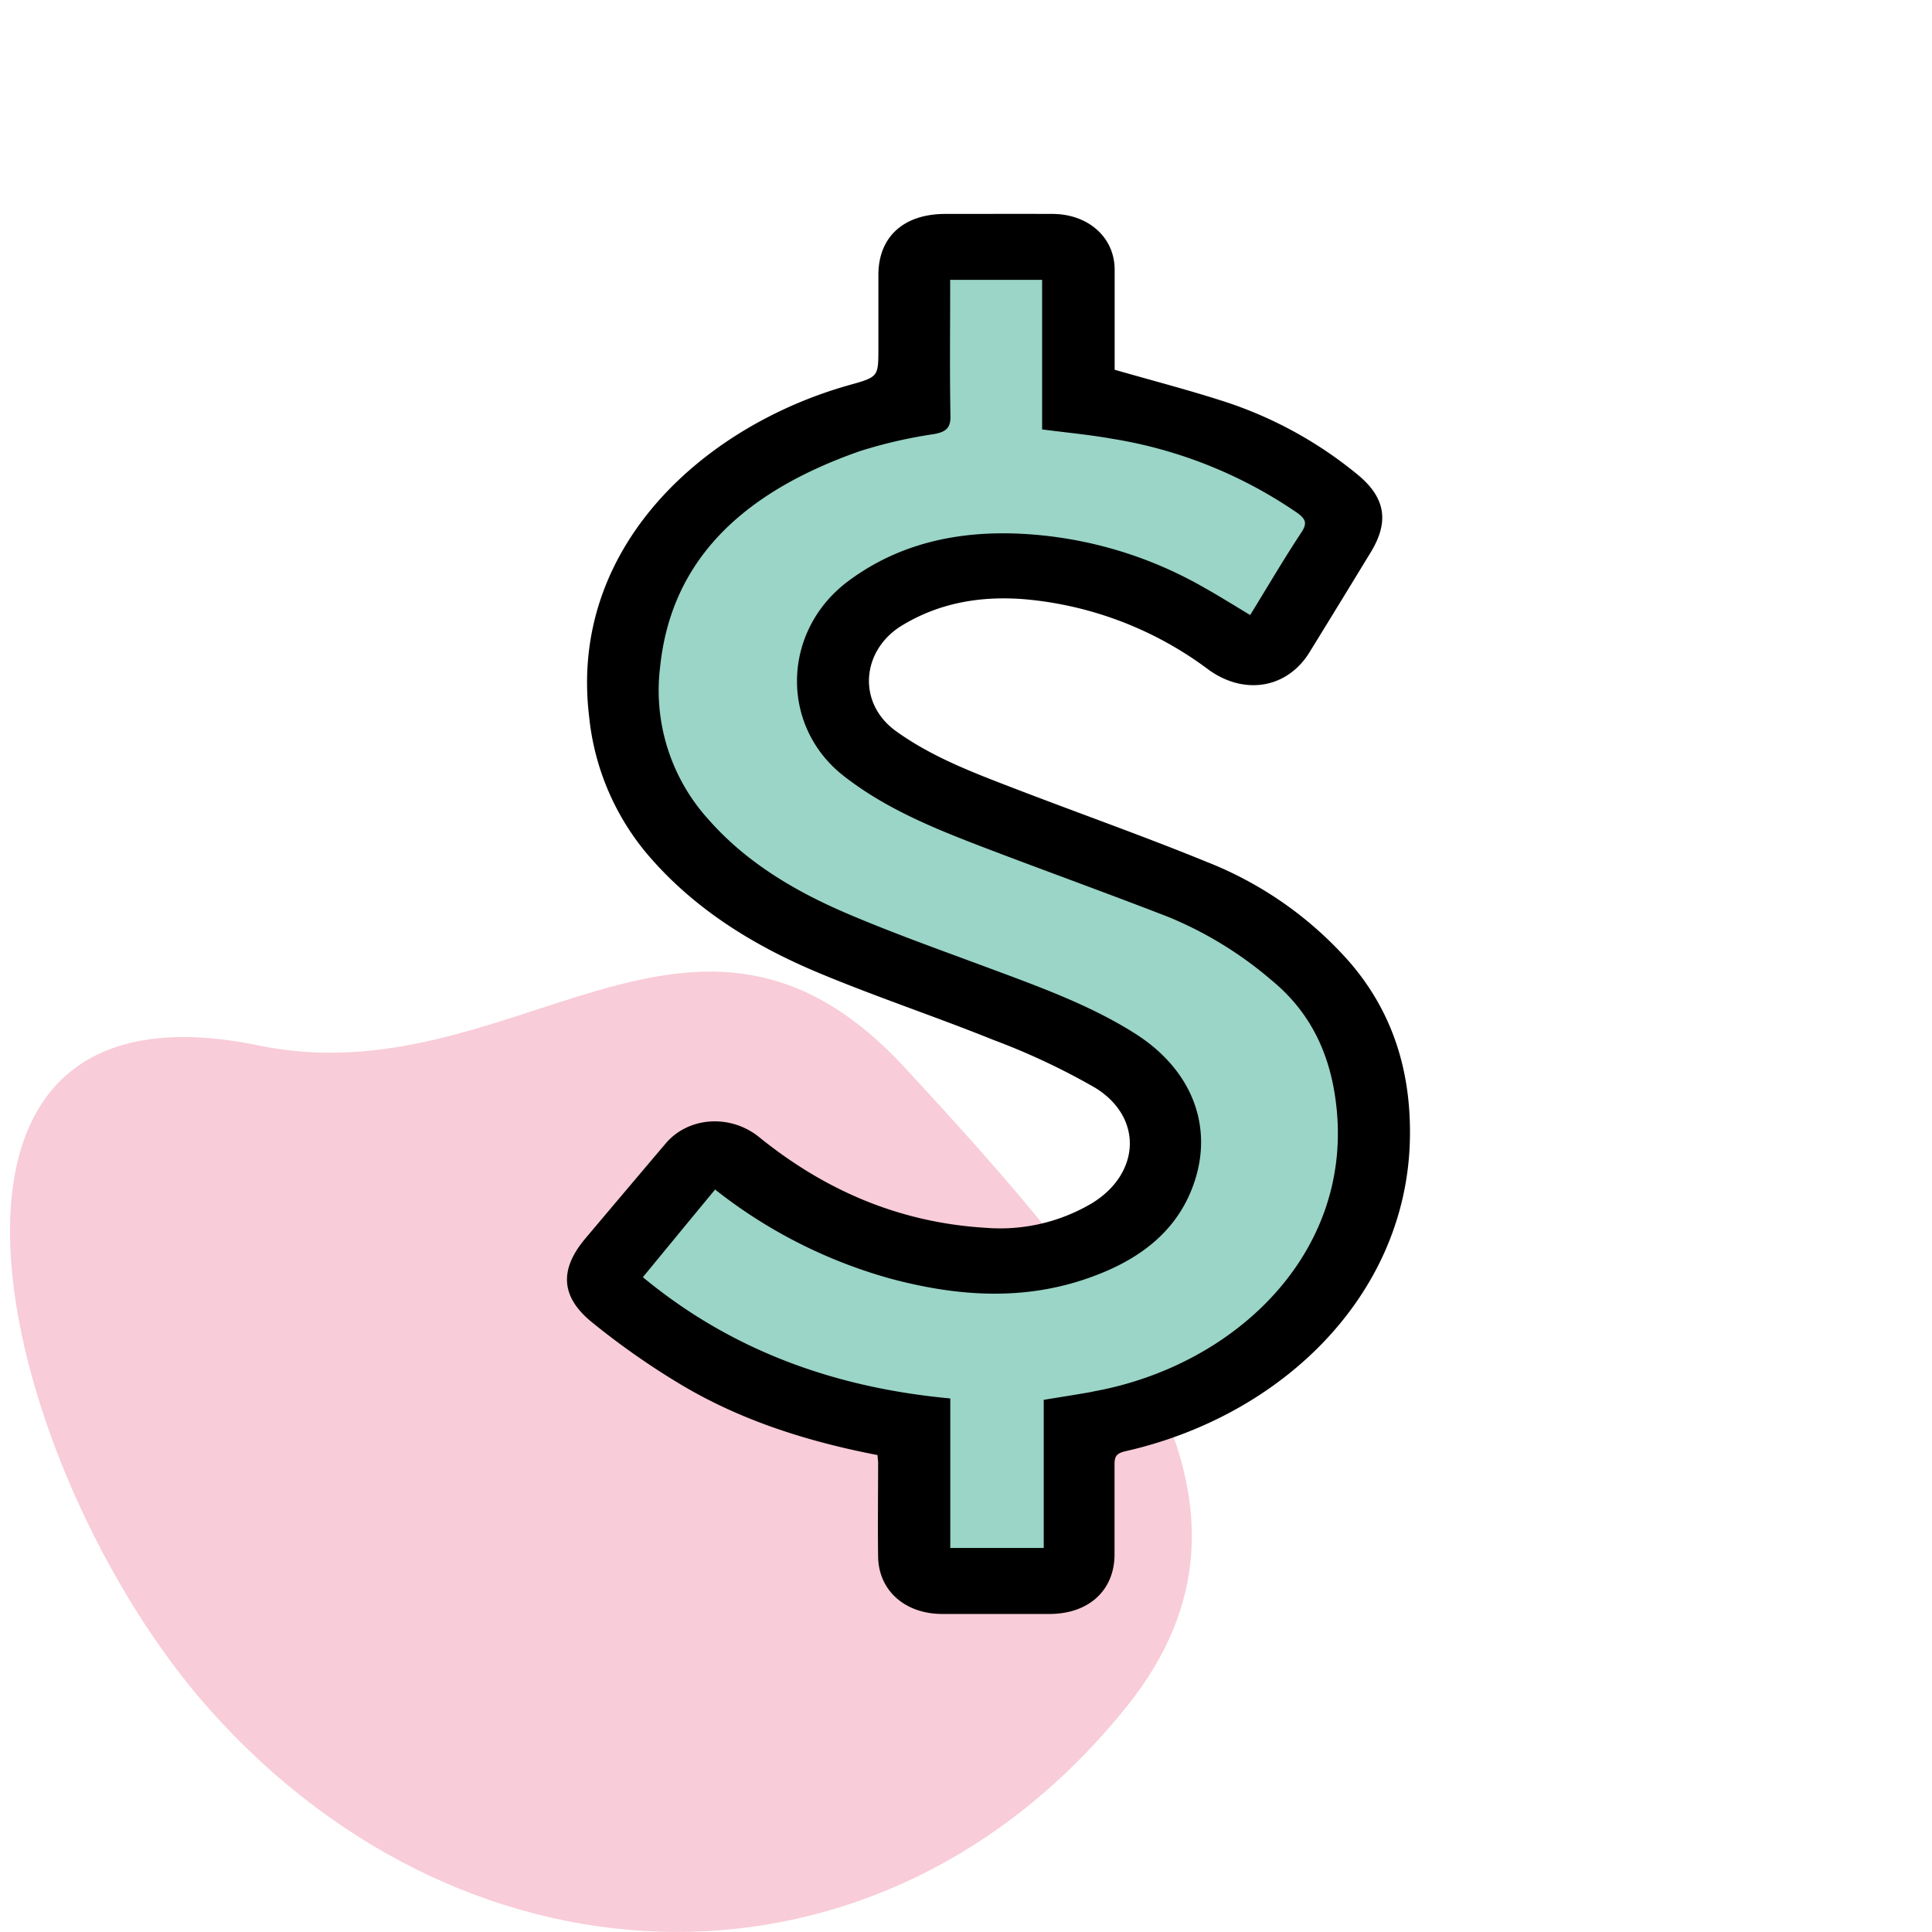
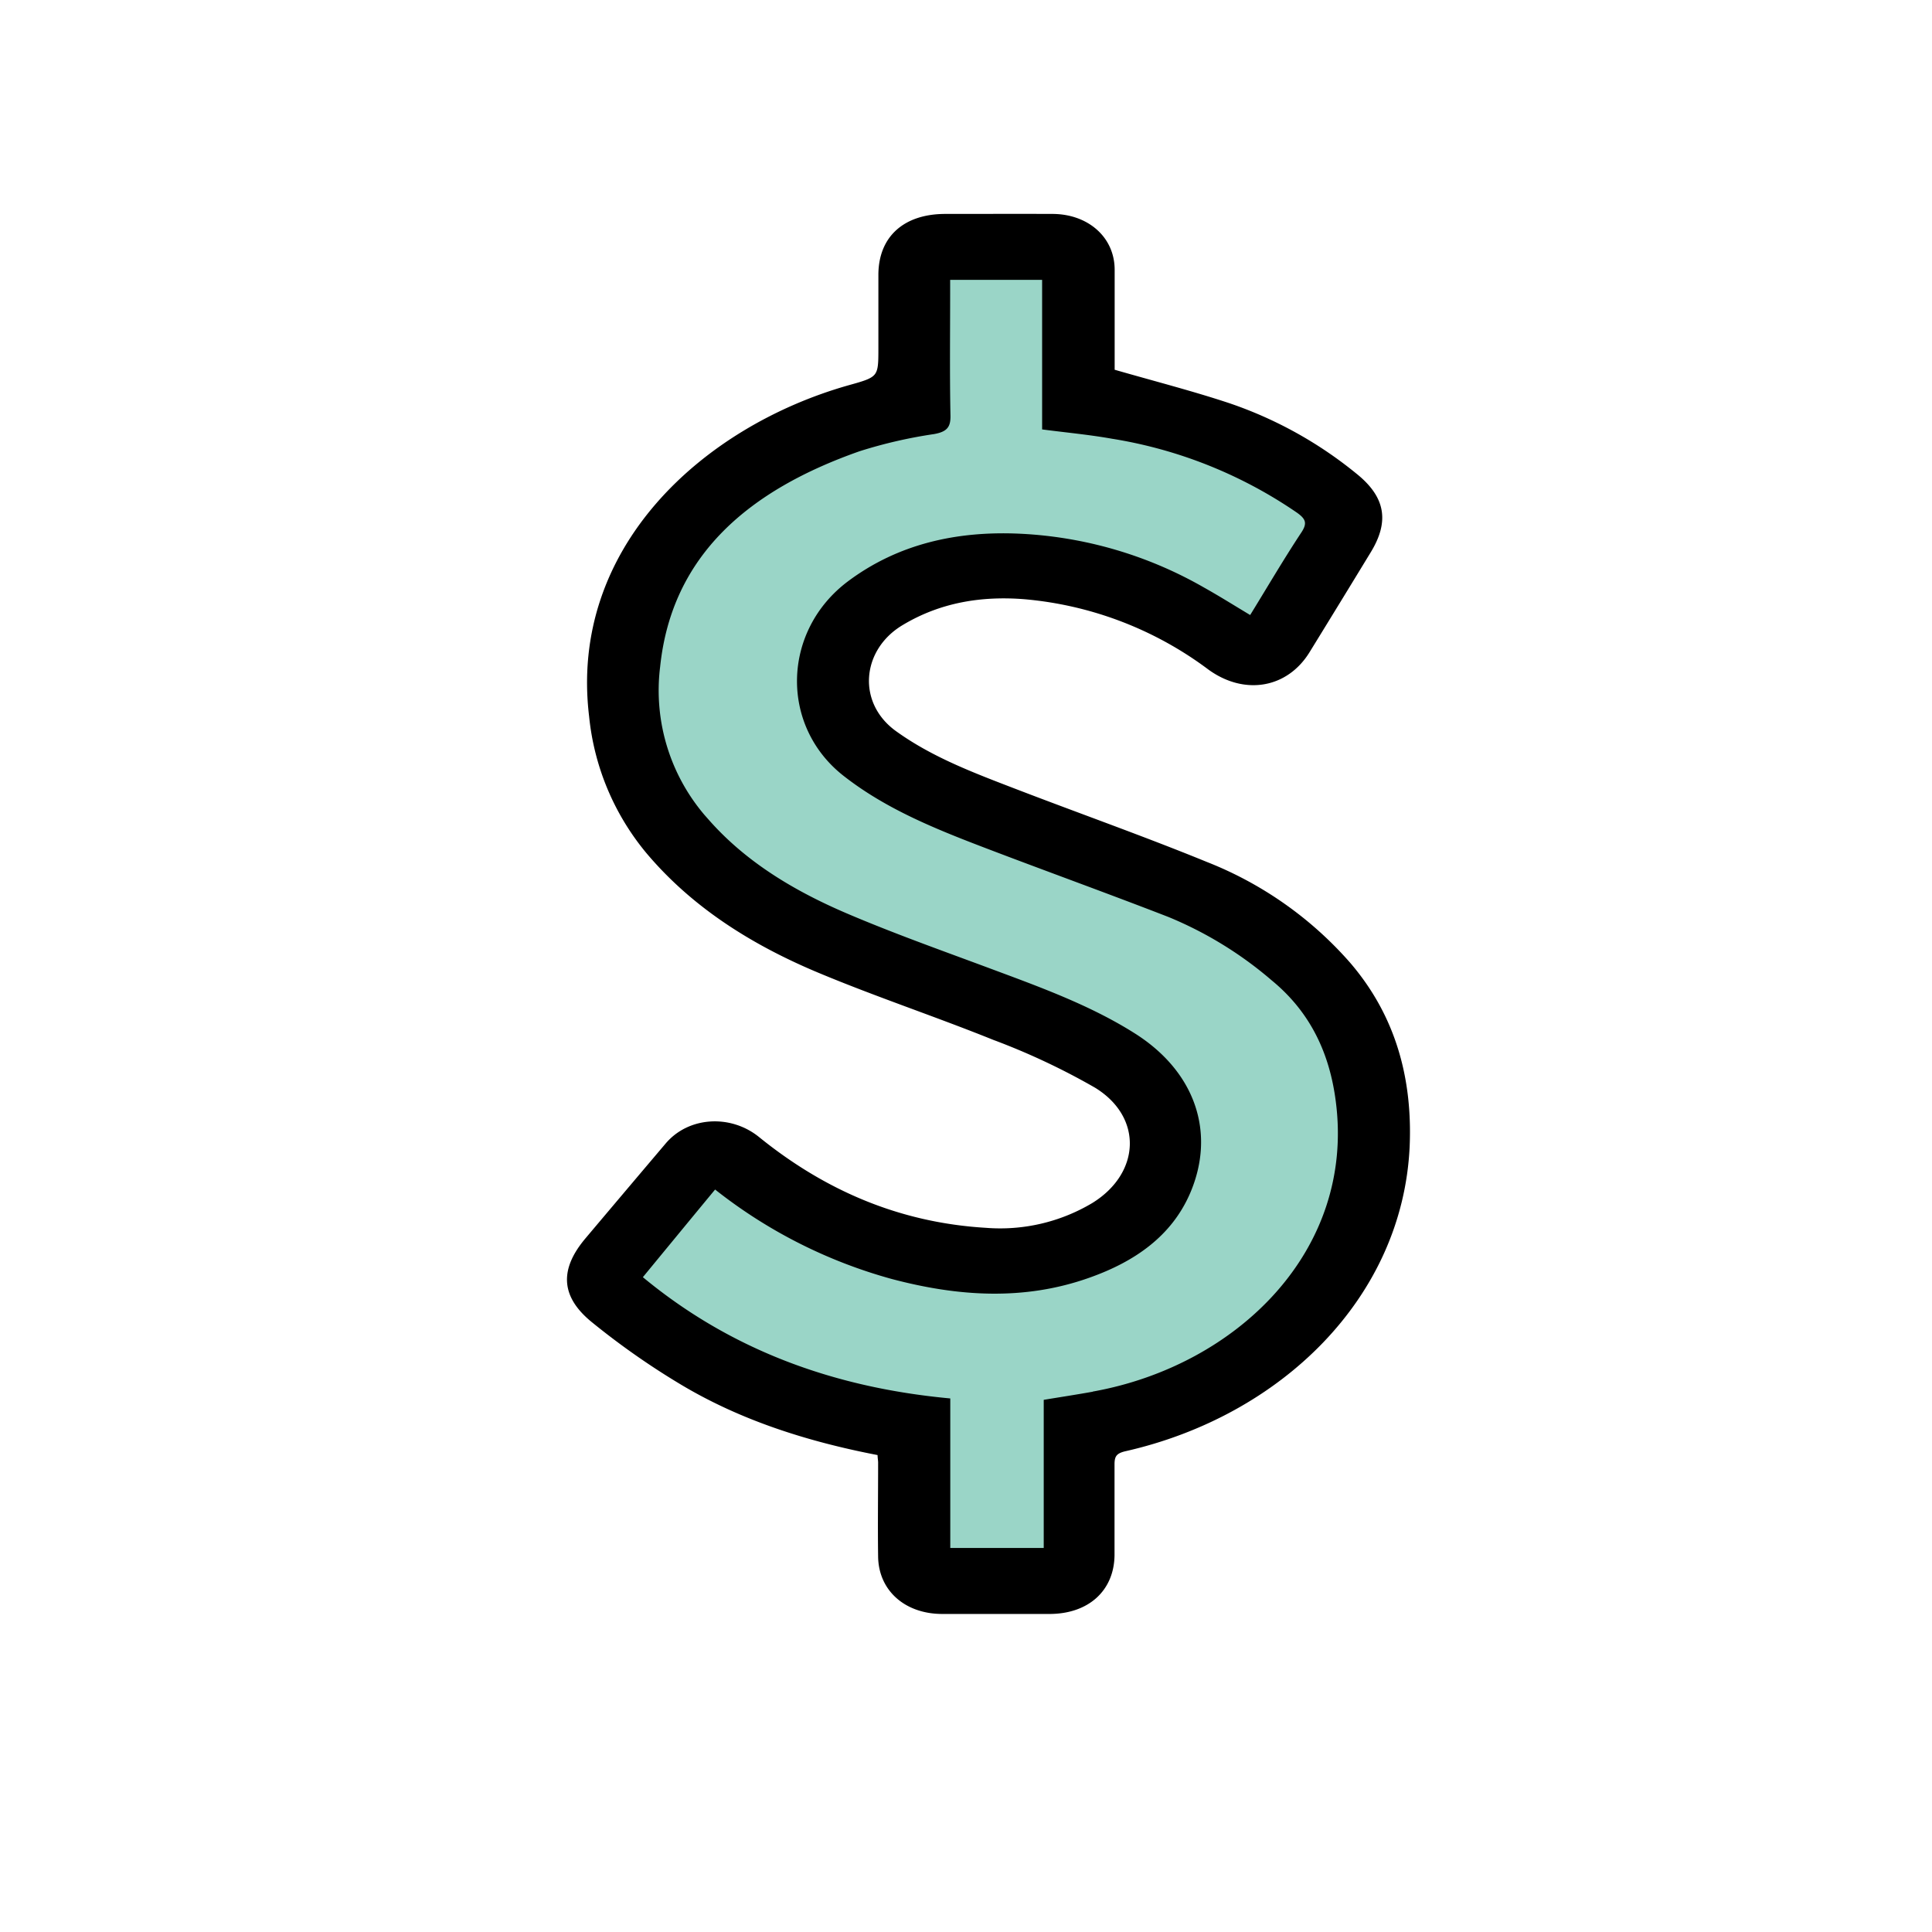
<svg xmlns="http://www.w3.org/2000/svg" id="Layer_1" data-name="Layer 1" viewBox="0 0 301 301">
  <defs>
    <style>.cls-1{fill:#f8ccd8;}.cls-2{fill:#9ad5c7;}.cls-3{stroke:#000;stroke-miterlimit:10;stroke-width:0.28px;}</style>
  </defs>
  <title>Artboard 3 copy</title>
-   <path class="cls-1" d="M141.05,166.42c33.07,35.83,60,67.56,34.57,99.35-38.16,47.71-102.47,46-142.91.62C.25,230-20,150.42,40.28,162.88,80.07,171.11,108,130.58,141.05,166.42Z" />
  <polygon class="cls-2" points="141.15 43.19 143.78 62.92 116.68 72.39 99.21 95.28 101.83 128.42 129.79 146.57 159.5 158.41 177.86 169.46 181.35 182.08 167.37 194.71 146.4 197.87 124.55 188.4 109.69 179.72 90.47 199.45 112.31 216.02 140.28 223.91 142.03 244.43 165.62 244.43 165.62 225.49 189.22 214.44 211.94 189.98 205.82 156.83 183.1 139.47 167.37 132.37 149.02 127.63 135.04 115.01 130.67 104.75 137.66 92.12 156.01 88.96 179.6 92.91 195.34 101.59 209.32 77.92 188.34 65.29 169.99 60.55 164.75 37.67 141.15 43.19" />
  <path class="cls-3" d="M210.17,150A57.65,57.65,0,0,0,188,134.43c-9.93-4.06-20.09-7.64-30.11-11.5-6.4-2.46-12.76-4.87-18.34-8.88-6.26-4.48-5.49-12.87.95-16.75,5.84-3.53,12.29-4.63,19.14-4.08a56,56,0,0,1,28.73,11c5.54,4,12.11,2.89,15.54-2.69q4.77-7.74,9.51-15.53c2.91-4.75,2.33-8.47-2.17-12.09a63.48,63.48,0,0,0-19.88-11c-5.78-1.91-11.72-3.43-17.85-5.2,0-5,0-10.35,0-15.68,0-5-4.08-8.54-9.53-8.56s-11.14,0-16.71,0c-6.37,0-10.24,3.46-10.29,9.26,0,3.83,0,7.64,0,11.46,0,4.64,0,4.65-4.86,6-22.65,6.46-43.36,25.27-40.21,51.4a39.3,39.3,0,0,0,8.82,21.14c7.1,8.47,16.4,14.34,26.86,18.71,8.92,3.73,18.2,6.81,27.18,10.43a107.23,107.23,0,0,1,15.88,7.46c7.61,4.65,7.19,13.52-.4,18.21a28.16,28.16,0,0,1-16.68,3.89c-13.7-.82-25.32-6-35.42-14.18-4.34-3.51-10.81-3.18-14.35,1Q97.56,185.62,91.34,193c-4,4.73-3.92,8.9.93,12.86a117.92,117.92,0,0,0,14,9.8c9.26,5.52,19.61,8.81,30.59,10.92,0,.54.09.92.09,1.3,0,4.91-.07,9.8,0,14.71.11,5.18,4.16,8.71,9.83,8.72h16.72c6,0,9.93-3.56,10-9,0-4.72,0-9.43,0-14.15,0-1.27.29-1.85,1.81-2.2,24.15-5.47,43.07-23.81,44.17-47.32C219.93,168.16,217.38,158.35,210.17,150Zm-39.78,66.94c-2.54.46-5.1.85-7.64,1.27v23.1H147.91V218c-18.27-1.71-34.31-7.67-47.95-19,3.85-4.68,7.61-9.25,11.43-13.87a77.31,77.31,0,0,0,27.59,14c10.24,2.71,20.51,3.42,30.67-.19,7.08-2.5,12.78-6.47,15.64-13.1,4-9.32.83-18.78-8.56-24.72-7.08-4.48-15.09-7.33-23-10.28-7.35-2.73-14.76-5.37-21.94-8.44-8.18-3.51-15.66-8-21.44-14.55a30.07,30.07,0,0,1-7.64-24c1.83-17.53,14-27.65,31.16-33.68a74.12,74.12,0,0,1,11.63-2.68c1.93-.35,2.47-1,2.44-2.71-.13-6.36-.05-12.73-.05-19.1V43.46h14.61V66.78c3.7.48,7.25.81,10.74,1.43a70.8,70.8,0,0,1,28.89,11.54c1.41,1,1.75,1.74.75,3.26-2.81,4.25-5.36,8.62-8.06,13-2.54-1.52-4.89-3-7.32-4.36a63.52,63.52,0,0,0-28.62-8.36c-9.79-.45-18.87,1.57-26.63,7.35-10.27,7.65-10.63,22.35-.77,30.1,6.6,5.18,14.32,8.28,22.15,11.27,9.46,3.61,19,7.05,28.43,10.71a59.44,59.44,0,0,1,16.18,9.93c6.18,5.08,9.06,11.62,10,18.85C211.33,194.91,192.78,212.86,170.39,216.92Z" />
</svg>